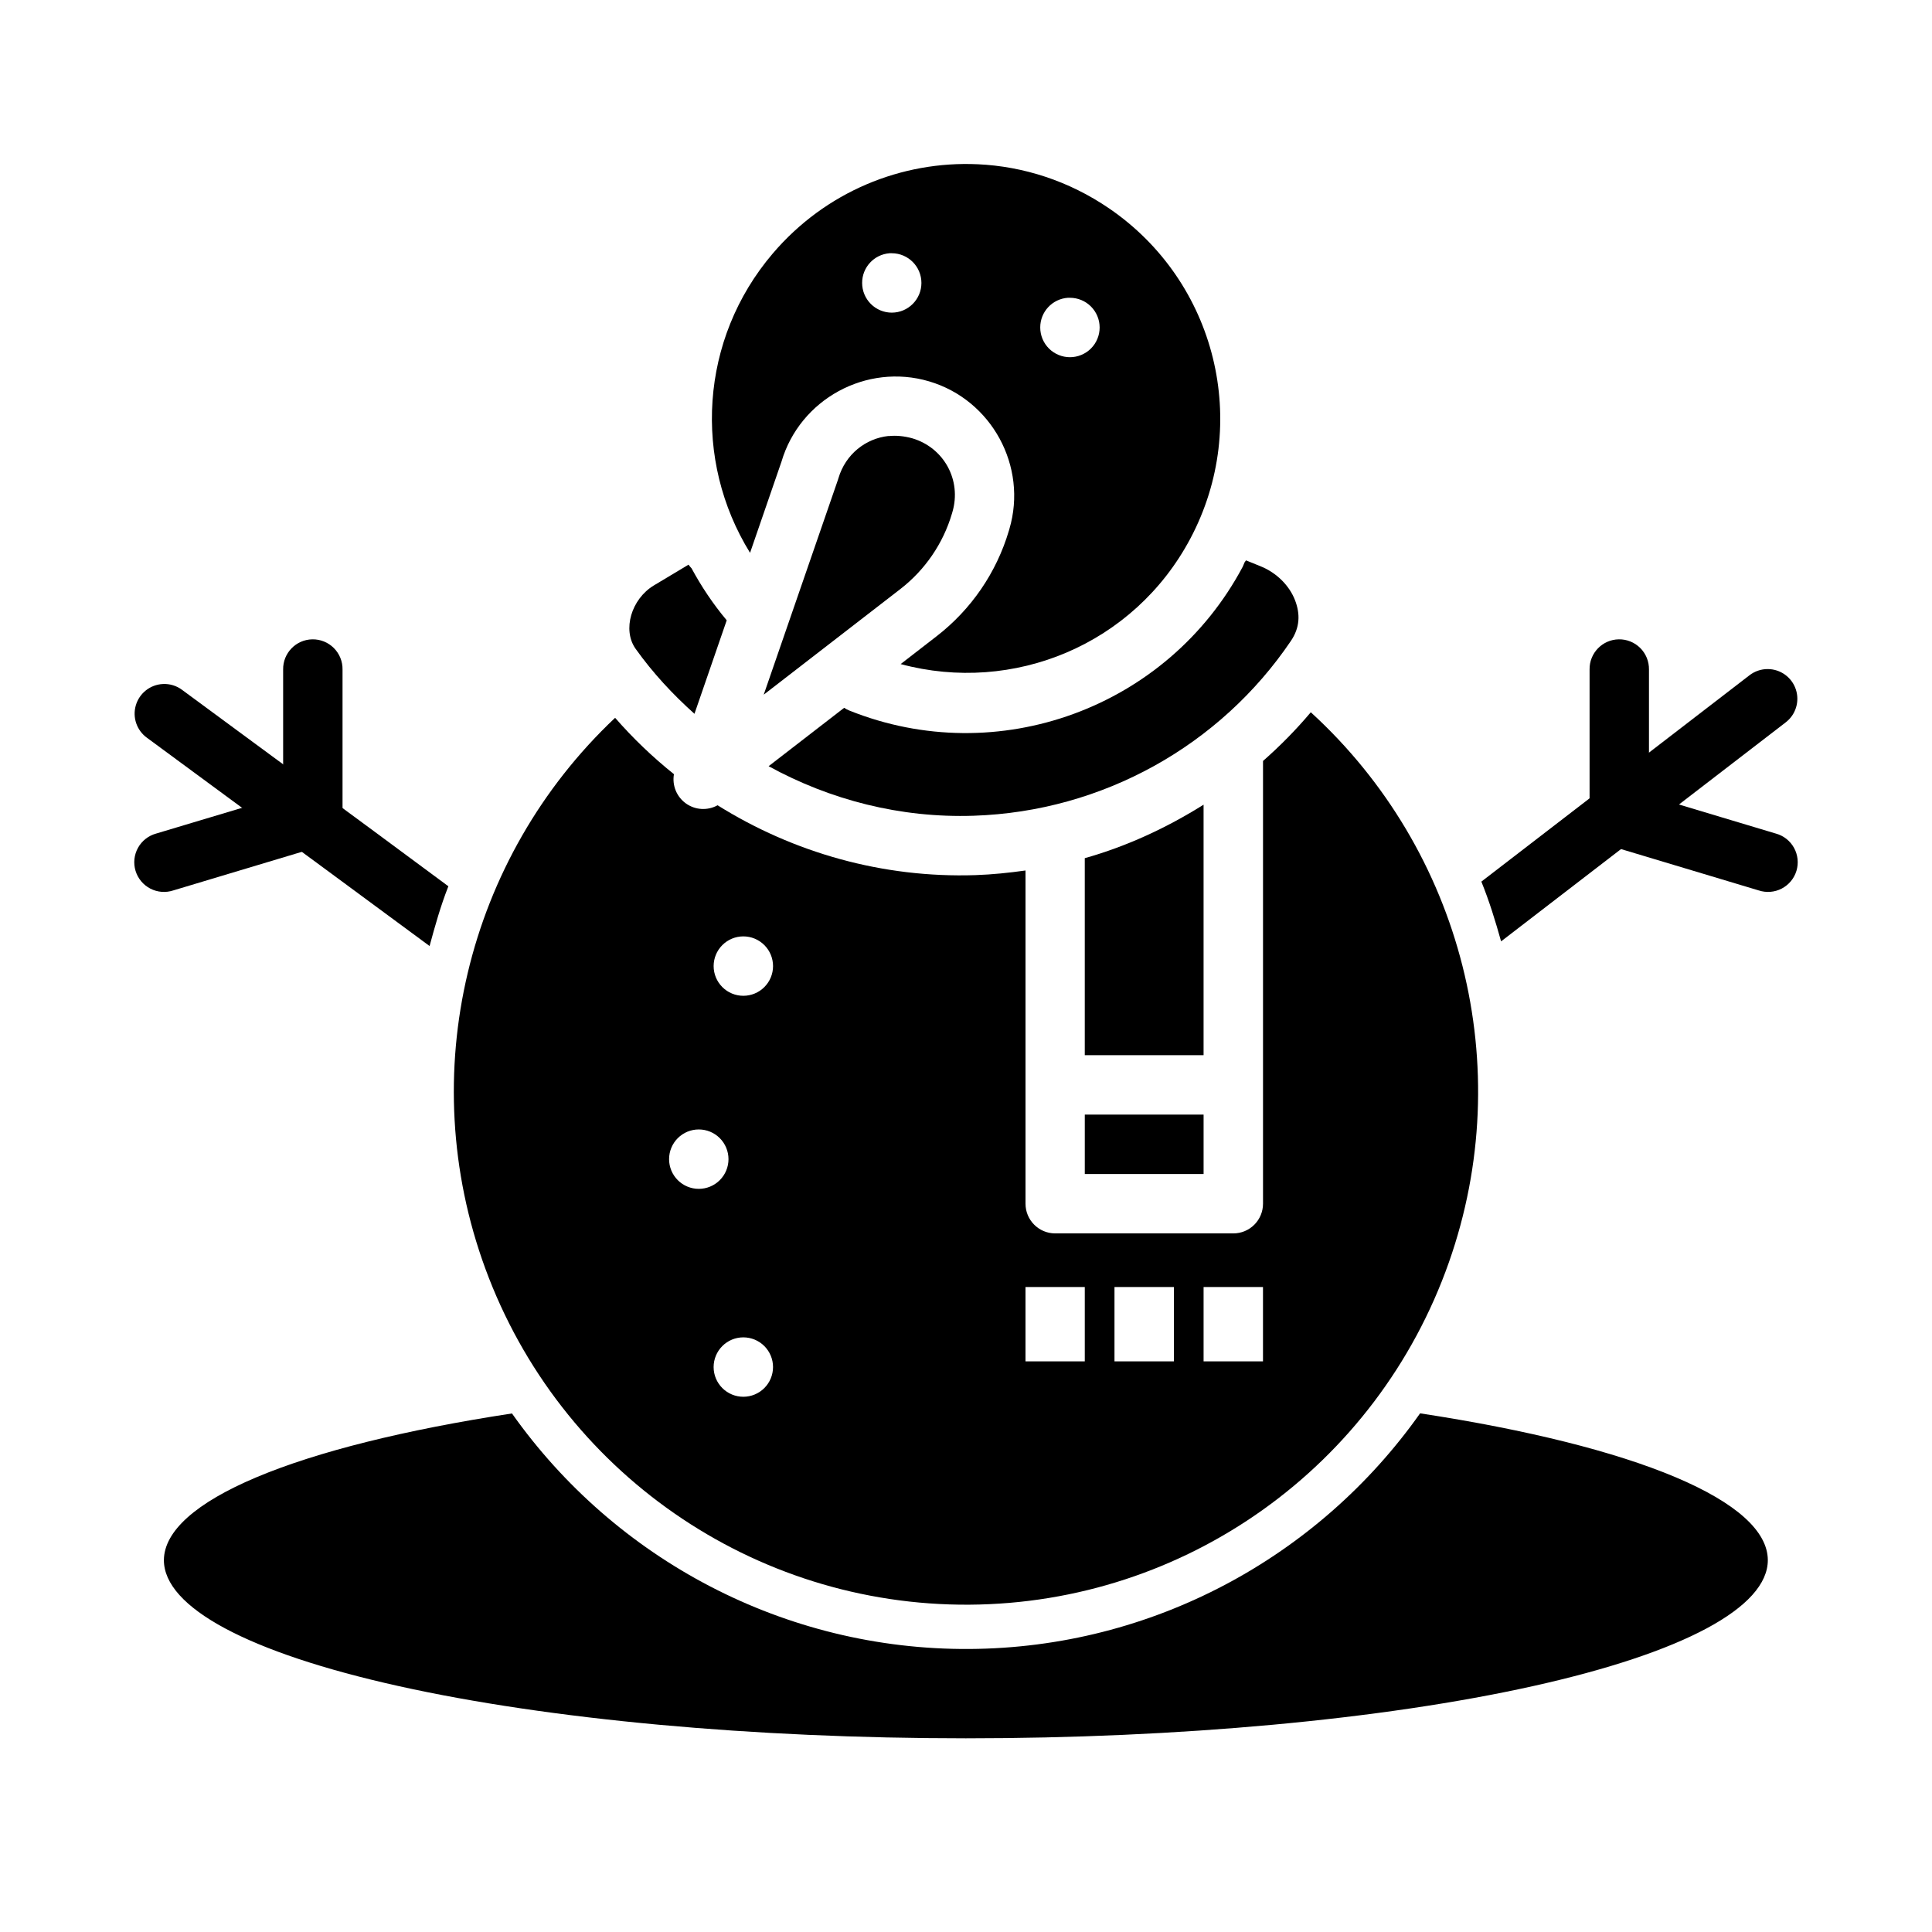
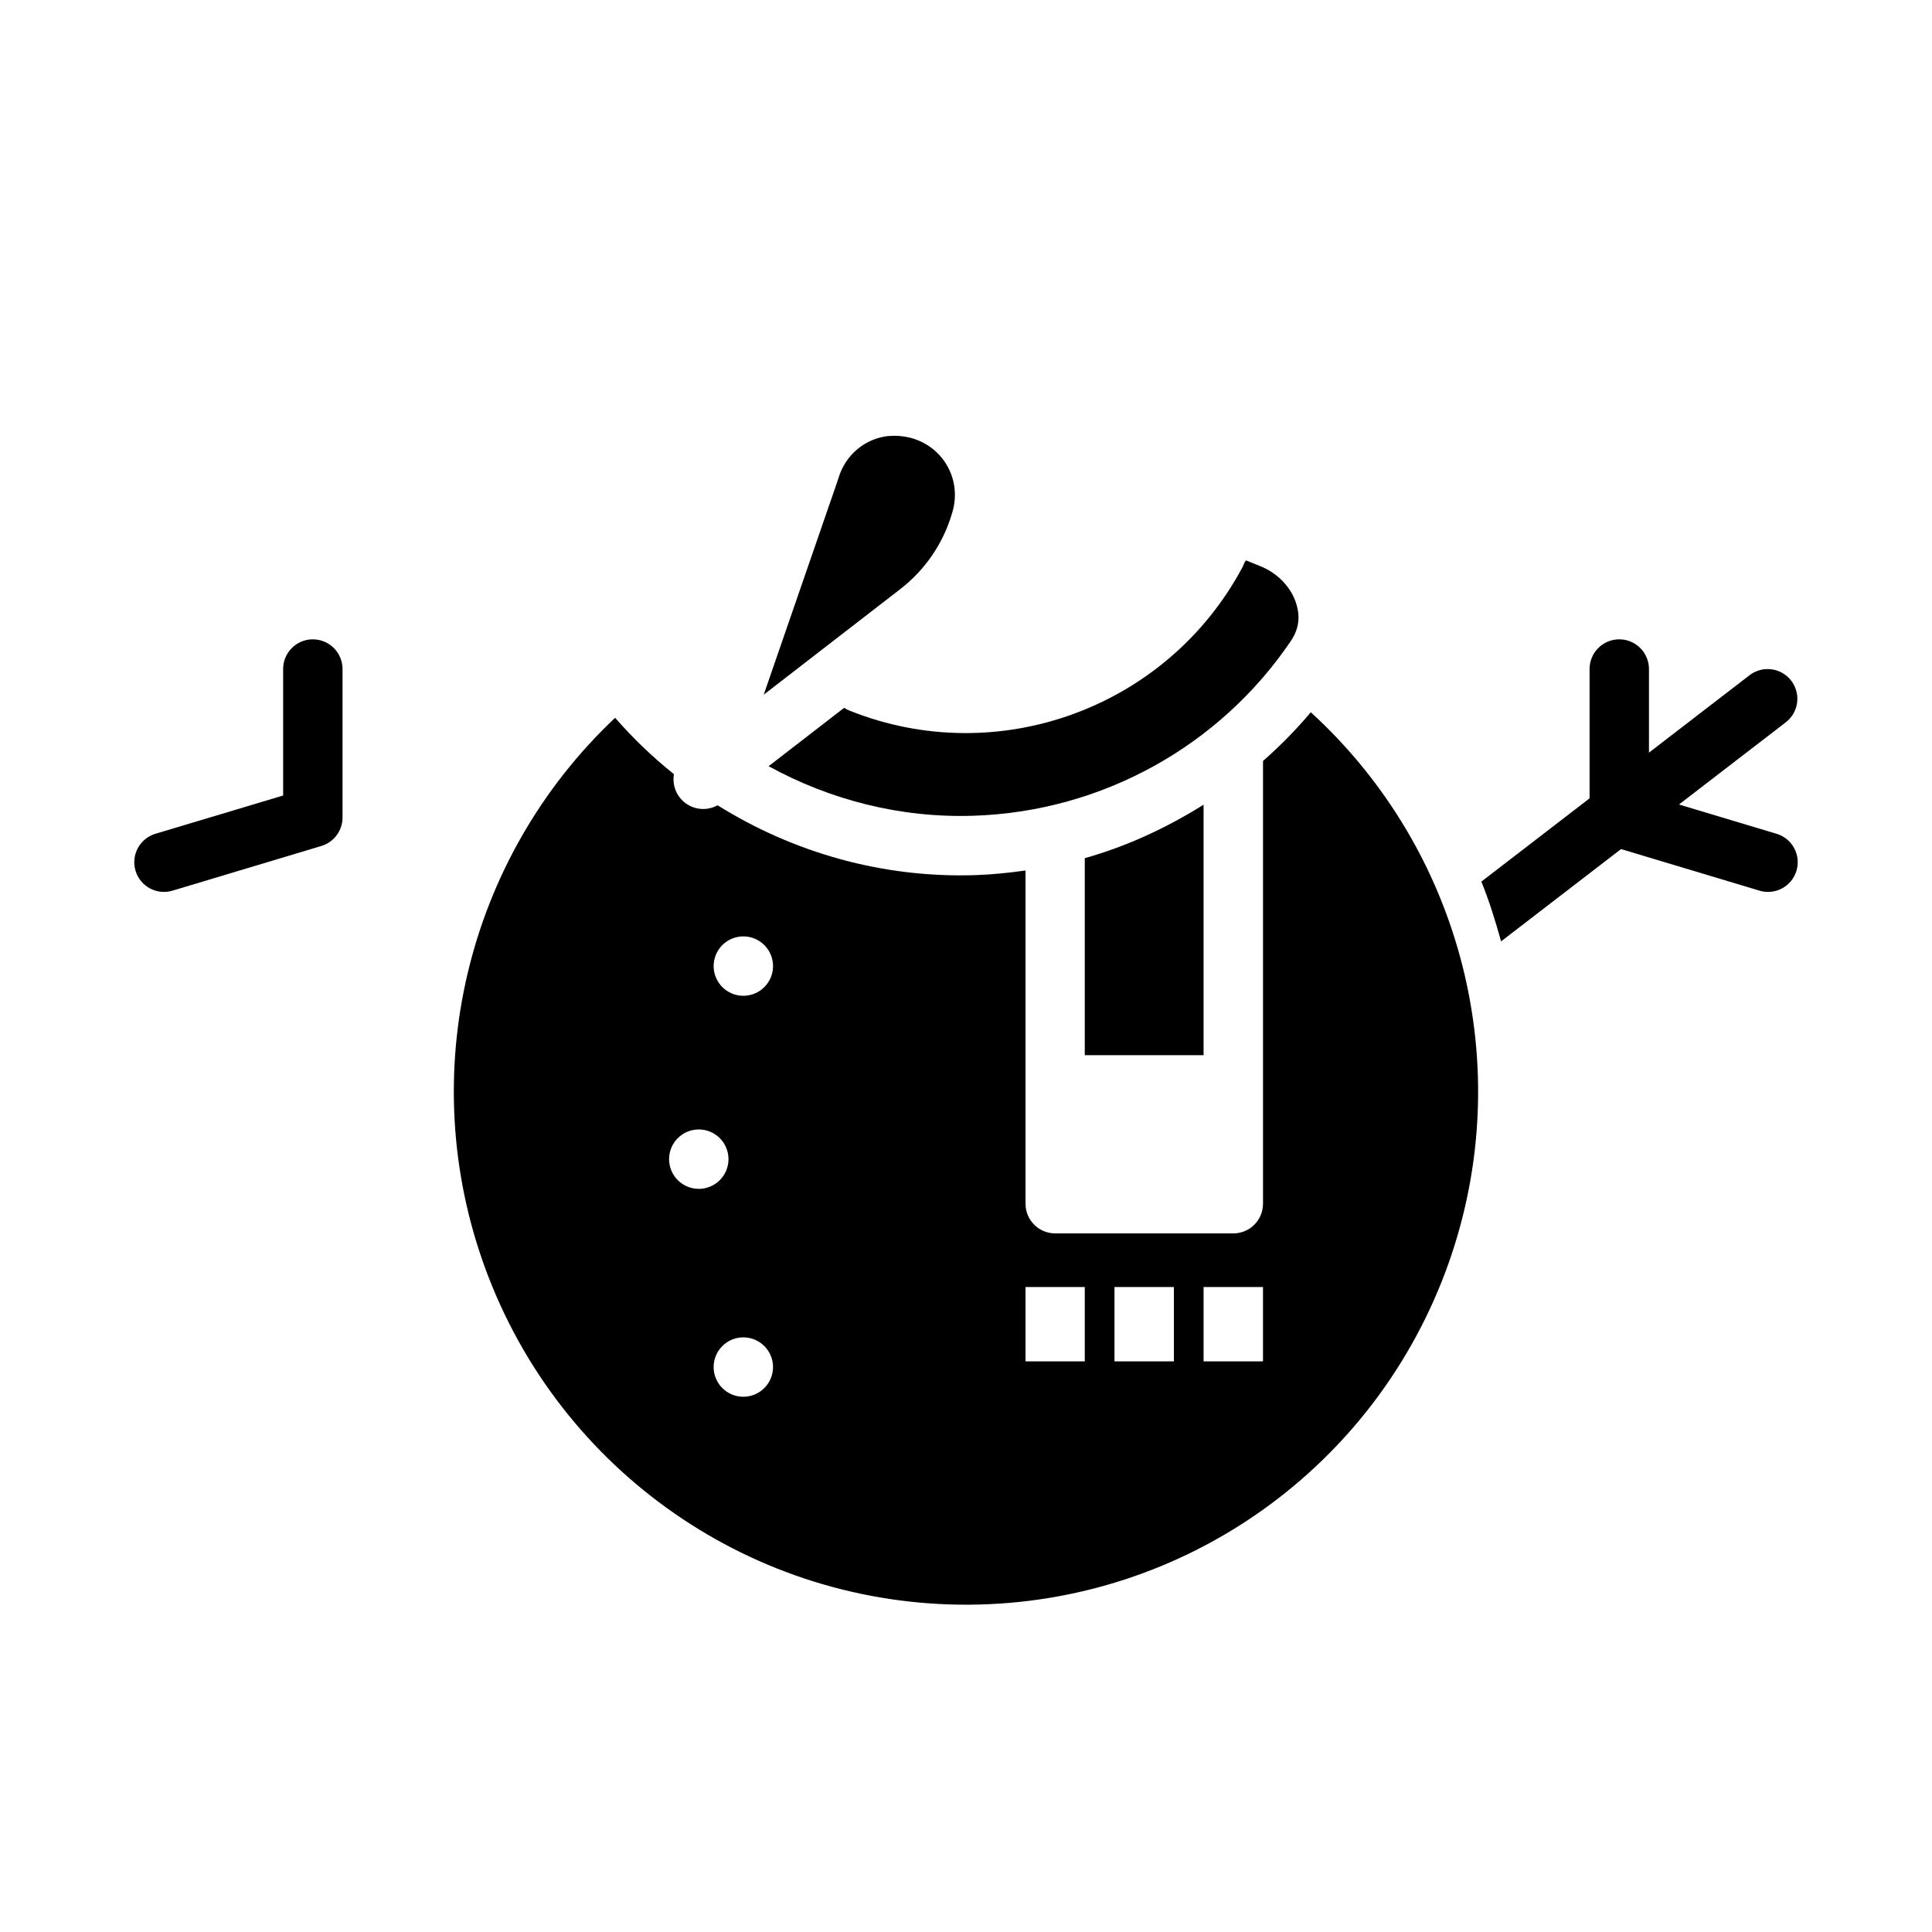
<svg xmlns="http://www.w3.org/2000/svg" fill="#000000" width="800px" height="800px" version="1.1" viewBox="144 144 512 512">
  <g fill-rule="evenodd">
    <path d="m491.38 332.75c-3.906 4.637-8.141 8.934-12.668 12.914v117.33c0 2.09-0.828 4.09-2.305 5.566-1.477 1.477-3.481 2.309-5.566 2.305h-47.23c-4.332-0.016-7.84-3.535-7.84-7.871v-88.305c-4.356 0.613-8.754 1.07-13.223 1.227-24.668 0.82-48.328-5.973-68.383-18.512v0.004c-2.652 1.465-5.906 1.281-8.375-0.477-2.469-1.762-3.707-4.777-3.188-7.766-5.609-4.496-10.828-9.473-15.59-14.941-39.43 37.191-53.266 94.516-34.406 145.93 19.758 53.863 71.043 89.469 128.28 89.105 57.238-0.363 108.01-36.594 127.08-90.703 18.258-51.793 3.555-109.13-36.59-145.8zm-150.39 59.402c2.09 0 4.09 0.828 5.566 2.305 1.477 1.477 2.305 3.477 2.309 5.566 0 2.086-0.832 4.09-2.309 5.566-1.477 1.477-3.477 2.305-5.566 2.305-2.086 0-4.09-0.828-5.562-2.305-1.477-1.477-2.309-3.481-2.309-5.566 0-2.09 0.832-4.09 2.309-5.566s3.477-2.305 5.562-2.305zm-11.809 51.164h0.004c2.086 0 4.09 0.828 5.566 2.305 1.473 1.477 2.305 3.477 2.305 5.566 0 2.086-0.828 4.09-2.305 5.566-1.477 1.477-3.481 2.305-5.566 2.305-2.09 0-4.09-0.828-5.566-2.305-1.477-1.477-2.305-3.481-2.305-5.566 0-2.09 0.828-4.09 2.305-5.566 1.477-1.477 3.477-2.305 5.566-2.305zm86.586 41.754h15.711v19.711h-15.711zm23.582 0h15.742v19.711h-15.742zm23.613 0h15.742v19.711h-15.742zm-121.98 13.344h0.004c2.09 0 4.09 0.828 5.566 2.305 1.477 1.477 2.309 3.481 2.309 5.566-0.004 2.09-0.832 4.09-2.309 5.566-1.477 1.477-3.477 2.305-5.566 2.305-2.086 0-4.086-0.828-5.562-2.305-1.477-1.477-2.309-3.477-2.309-5.566 0-2.086 0.832-4.09 2.309-5.566 1.473-1.477 3.477-2.305 5.562-2.305z" />
-     <path d="m520.34 518.55c-26.996 38.211-71.07 62.141-119.39 62.445-48.949 0.316-93.871-23.684-121.27-62.414-28.398 4.332-51.633 10.133-67.703 16.902-16.066 6.769-24.492 14.309-24.543 21.961 0 12.527 22.391 24.539 62.25 33.395 39.855 8.855 93.914 13.832 150.28 13.832 56.367 0 110.43-4.977 150.28-13.832 39.859-8.855 62.25-20.867 62.25-33.395-0.02-7.656-8.418-15.199-24.473-21.977-16.051-6.773-39.281-12.582-67.68-16.918z" />
-     <path d="m403.1 187.53c-20.137-0.93-40.355 7.258-54.332 23.676-19.355 22.73-21.16 54.785-5.996 79.297l8.332-24.168c4.898-16.586 22.531-26.176 39.113-21.273 16.582 4.898 26.176 22.551 21.277 39.141l-0.125 0.426c-3.281 11.109-9.996 20.895-19.156 27.98l-9.531 7.379c29.91 8.043 61.832-5.164 76.746-33.207 16.211-30.473 6.941-68.125-21.523-87.57-10.676-7.289-22.723-11.133-34.809-11.684zm-23.34 23.582c0.195-0.008 0.391-0.008 0.586 0 4.336 0.016 7.84 3.535 7.84 7.871 0 4.336-3.504 7.856-7.84 7.871-2.086 0-4.09-0.828-5.566-2.305-1.477-1.477-2.305-3.481-2.305-5.566-0.012-4.129 3.168-7.566 7.285-7.871zm47.23 11.805c0.184-0.004 0.371-0.004 0.555 0 2.086 0 4.09 0.828 5.566 2.305s2.305 3.481 2.305 5.566c0 2.09-0.828 4.094-2.305 5.57-1.477 1.473-3.481 2.305-5.566 2.305-2.086 0-4.09-0.832-5.566-2.305-1.477-1.477-2.305-3.481-2.305-5.57-0.012-4.141 3.188-7.578 7.316-7.871z" />
    <path d="m379.48 259.57c2.035-0.219 4.168 0 6.273 0.582 8.426 2.488 13.129 11.125 10.641 19.555l-0.125 0.426c-2.344 7.934-7.141 14.922-13.684 19.984l-36.191 27.98 19.68-56.973h-0.004c0.043-0.129 0.086-0.262 0.125-0.395 1.867-6.324 7.184-10.535 13.281-11.191z" />
    <path d="m474.19 292.5 3.812 1.543c4.434 1.773 7.715 5.246 9.164 8.945 1.449 3.699 1.348 7.309-1.078 10.883-18.664 27.586-49.742 45.176-84.066 46.309-19.398 0.645-38.035-4.191-54.332-13.129l20.016-15.469h0.004c0.426 0.281 0.879 0.52 1.352 0.711 39.305 15.801 84.348-0.66 104.27-38.098 0.203-0.379 0.297-0.789 0.492-1.164 0.129-0.168 0.254-0.34 0.367-0.52z" />
-     <path d="m326.47 293.64c0.242 0.344 0.508 0.672 0.801 0.973 2.613 4.832 5.684 9.438 9.316 13.773l-8.547 24.781c-5.754-5.148-11.043-10.84-15.59-17.219-3.578-5.019-1.145-13.211 4.859-16.82z" />
    <path d="m462.96 357.25v66.383h-31.484v-52.207c11.215-3.16 21.746-8.07 31.484-14.176z" />
-     <path d="m431.48 439.38h31.484v15.742h-31.484z" />
    <path d="m612.46 321.31c-1.773-0.004-3.496 0.59-4.887 1.688l-70.996 54.637c2.094 5.156 3.731 10.48 5.227 15.836l75.363-57.988h-0.004c2.711-2.031 3.82-5.566 2.754-8.781-1.066-3.215-4.07-5.387-7.457-5.391z" />
    <path d="m573 313.43c-4.348 0.066-7.812 3.648-7.746 7.992v39.238c0 3.469 2.273 6.527 5.594 7.531l39.219 11.777h0.004c2.016 0.668 4.215 0.492 6.098-0.484 1.887-0.98 3.297-2.68 3.91-4.711 0.613-2.035 0.379-4.231-0.648-6.09s-2.762-3.223-4.812-3.781l-33.625-10.086v-33.395c0.031-2.129-0.801-4.18-2.305-5.688-1.508-1.508-3.559-2.336-5.688-2.305z" />
-     <path d="m187.15 325.27c-3.344 0.168-6.211 2.434-7.156 5.648-0.941 3.211 0.254 6.672 2.977 8.617l49.719 36.621 24.844 18.324c0.102 0.078 0.203 0.148 0.309 0.223 1.445-5.344 2.945-10.68 4.981-15.832l-20.785-15.375-49.75-36.648v-0.004c-1.477-1.113-3.293-1.668-5.137-1.574z" />
    <path d="m226.78 313.43c-4.344 0.066-7.812 3.648-7.746 7.992v33.395l-33.656 10.086c-2.047 0.559-3.785 1.922-4.812 3.781s-1.262 4.055-0.648 6.09c0.617 2.031 2.023 3.731 3.91 4.711 1.883 0.977 4.086 1.152 6.102 0.484l39.223-11.777h-0.004c3.332-0.992 5.621-4.055 5.625-7.531v-39.238c0.035-2.129-0.797-4.18-2.305-5.688-1.504-1.508-3.559-2.336-5.688-2.305z" />
  </g>
</svg>